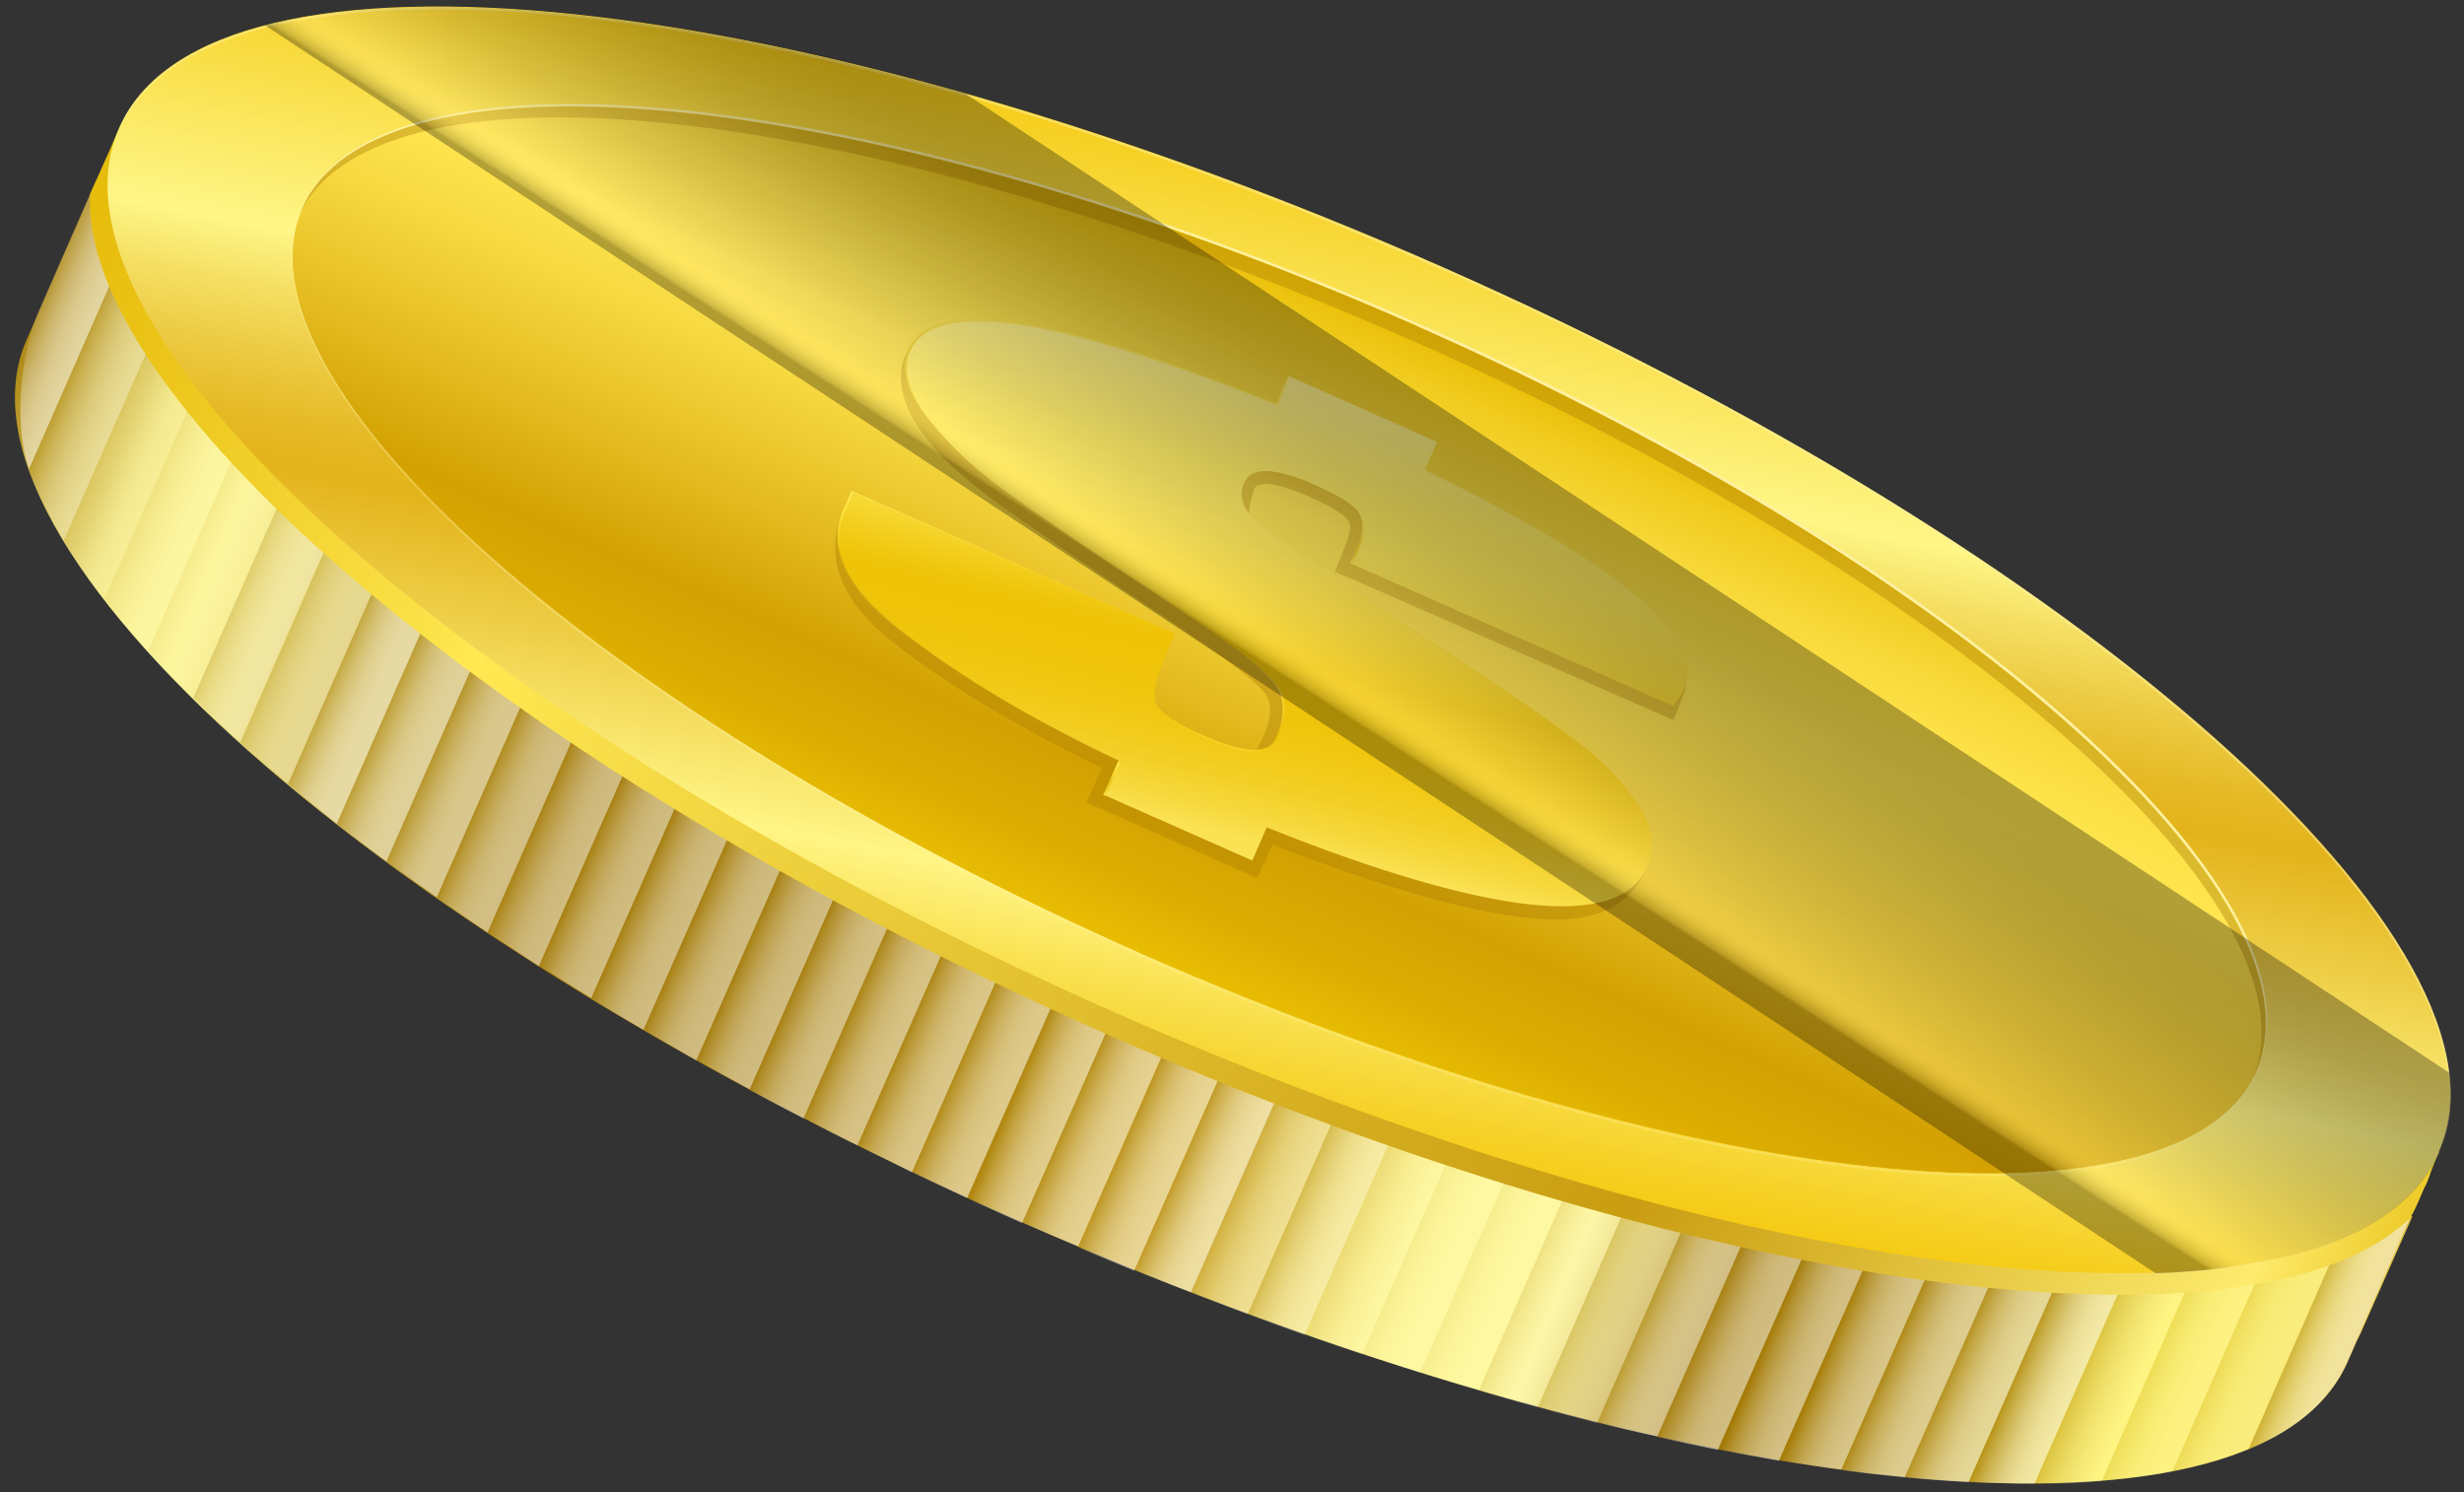
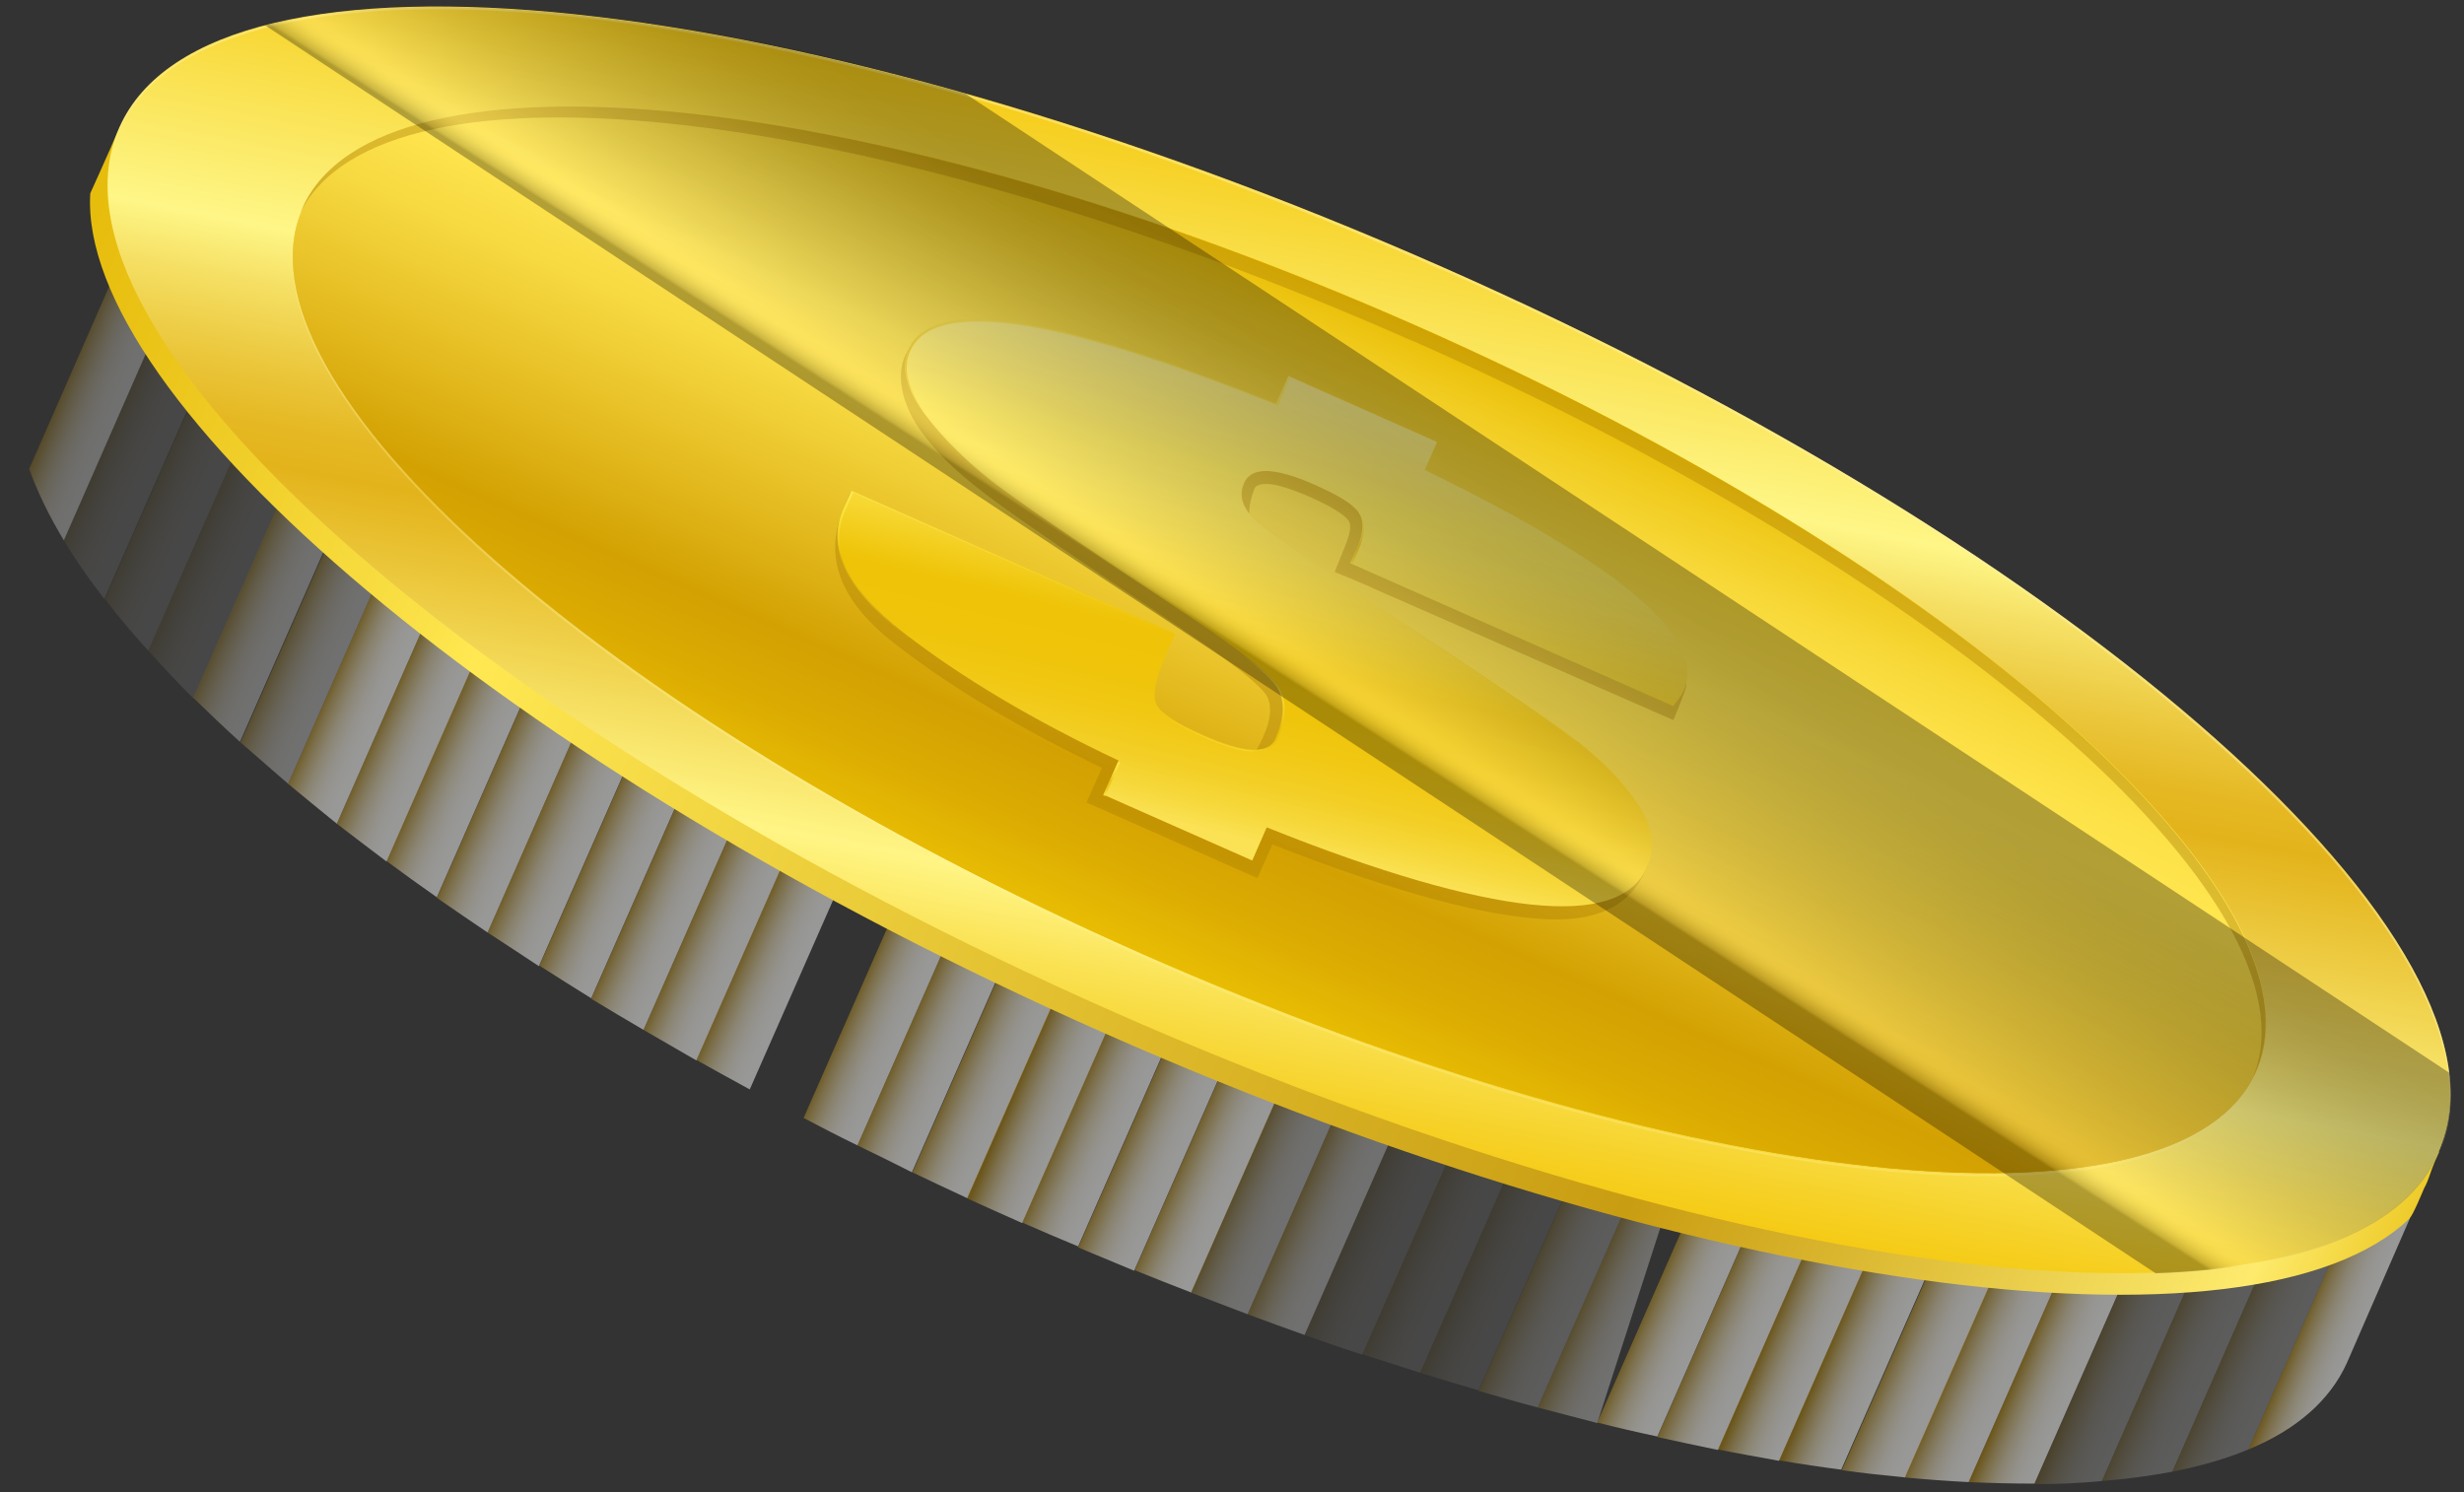
<svg xmlns="http://www.w3.org/2000/svg" width="71" height="43" viewBox="0 0 71 43" fill="none">
  <rect x="0" y="0" width="71" height="43" fill="#333333" stroke="none" />
-   <path d="M69.506 35.054L69.043 34.979C68.774 28.739 56.668 18.738 39.994 11.409C39.964 11.409 39.934 11.379 39.905 11.364C23.261 4.019 7.751 1.855 2.974 5.856L2.616 5.572L1.138 8.946C1.138 8.946 1.078 9.08 1.048 9.155L0.765 9.796C-1.833 15.723 10.975 27.082 29.396 35.203C29.425 35.203 29.44 35.218 29.47 35.233C47.935 43.383 65.013 45.189 67.64 39.263L67.923 38.621C67.923 38.621 67.998 38.487 68.028 38.412L69.521 35.039L69.506 35.054Z" fill="url(#paint0_linear_468_16233)" />
-   <path style="mix-blend-mode:multiply" opacity="0.5" d="M2.959 5.856L2.601 5.572L1.123 8.946C0.645 10.035 0.347 12.11 0.839 13.513L4.631 4.87C3.974 5.139 3.422 5.467 2.959 5.856Z" fill="url(#paint1_linear_468_16233)" />
  <path style="mix-blend-mode:multiply" opacity="0.3" d="M5.661 4.512L4.944 4.199L4.646 4.885C4.959 4.751 5.303 4.632 5.661 4.527V4.512Z" fill="url(#paint2_linear_468_16233)" />
  <path style="mix-blend-mode:multiply" opacity="0.3" d="M0.839 13.514C1.078 14.17 1.407 14.857 1.84 15.573L6.527 4.9L5.646 4.512C5.288 4.617 4.944 4.736 4.631 4.87L0.839 13.514Z" fill="url(#paint3_linear_468_16233)" />
  <path style="mix-blend-mode:multiply" opacity="0.1" d="M6.527 4.9L1.84 15.573C2.168 16.126 2.556 16.678 3.004 17.26L8.124 5.617L6.527 4.915V4.9Z" fill="url(#paint4_linear_468_16233)" />
  <path style="mix-blend-mode:multiply" opacity="0.1" d="M8.139 5.617L3.019 17.26C3.392 17.753 3.81 18.245 4.273 18.753L9.736 6.318L8.139 5.617Z" fill="url(#paint5_linear_468_16233)" />
  <path style="mix-blend-mode:multiply" opacity="0.1" d="M9.736 6.318L4.273 18.753C4.676 19.201 5.109 19.663 5.571 20.126L11.333 7.035L9.736 6.333V6.318Z" fill="url(#paint6_linear_468_16233)" />
  <path style="mix-blend-mode:multiply" opacity="0.3" d="M11.333 7.02L5.571 20.111C6.004 20.529 6.452 20.962 6.915 21.38L12.916 7.721L11.319 7.02H11.333Z" fill="url(#paint7_linear_468_16233)" />
  <path style="mix-blend-mode:multiply" opacity="0.3" d="M12.931 7.736L6.93 21.395C7.378 21.783 7.84 22.186 8.303 22.589L14.528 8.438L12.931 7.736Z" fill="url(#paint8_linear_468_16233)" />
  <path style="mix-blend-mode:multiply" opacity="0.5" d="M14.528 8.438L8.303 22.59C8.751 22.963 9.229 23.351 9.706 23.739L16.125 9.14L14.528 8.438Z" fill="url(#paint9_linear_468_16233)" />
  <path style="mix-blend-mode:multiply" opacity="0.5" d="M16.125 9.14L9.706 23.739C10.169 24.097 10.647 24.456 11.139 24.829L17.722 9.856L16.125 9.155V9.14Z" fill="url(#paint10_linear_468_16233)" />
  <path style="mix-blend-mode:multiply" opacity="0.5" d="M17.722 9.841L11.139 24.814C11.602 25.157 12.095 25.515 12.587 25.858L19.32 10.543L17.722 9.841Z" fill="url(#paint11_linear_468_16233)" />
  <path style="mix-blend-mode:multiply" opacity="0.5" d="M19.32 10.558L12.587 25.873C13.065 26.202 13.558 26.545 14.05 26.874L20.917 11.259L19.32 10.558Z" fill="url(#paint12_linear_468_16233)" />
  <path style="mix-blend-mode:multiply" opacity="0.5" d="M20.917 11.259L14.05 26.873C14.528 27.187 15.035 27.515 15.528 27.844L22.514 11.976L20.917 11.274V11.259Z" fill="url(#paint13_linear_468_16233)" />
  <path style="mix-blend-mode:multiply" opacity="0.5" d="M22.529 11.961L15.543 27.829C16.036 28.142 16.528 28.456 17.036 28.769L24.126 12.662L22.529 11.961Z" fill="url(#paint14_linear_468_16233)" />
  <path style="mix-blend-mode:multiply" opacity="0.5" d="M24.126 12.678L17.036 28.784C17.528 29.083 18.036 29.381 18.543 29.68L25.724 13.379L24.126 12.678Z" fill="url(#paint15_linear_468_16233)" />
  <path style="mix-blend-mode:multiply" opacity="0.5" d="M25.724 13.379L18.543 29.68C19.051 29.978 19.558 30.262 20.066 30.56L27.321 14.095L25.724 13.394V13.379Z" fill="url(#paint16_linear_468_16233)" />
  <path style="mix-blend-mode:multiply" opacity="0.5" d="M27.321 14.081L20.066 30.546C20.573 30.829 21.081 31.113 21.604 31.396L28.918 14.782L27.321 14.081Z" fill="url(#paint17_linear_468_16233)" />
-   <path style="mix-blend-mode:multiply" opacity="0.5" d="M28.918 14.797L21.604 31.412C22.111 31.695 22.634 31.964 23.156 32.233L30.515 15.514L28.918 14.812V14.797Z" fill="url(#paint18_linear_468_16233)" />
  <path style="mix-blend-mode:multiply" opacity="0.5" d="M30.515 15.499L23.156 32.218C23.663 32.486 24.186 32.755 24.708 33.009L32.112 16.201L30.515 15.499Z" fill="url(#paint19_linear_468_16233)" />
  <path style="mix-blend-mode:multiply" opacity="0.5" d="M32.112 16.2L24.708 33.009C25.231 33.263 25.753 33.516 26.276 33.785L33.695 16.917L32.097 16.215L32.112 16.2Z" fill="url(#paint20_linear_468_16233)" />
  <path style="mix-blend-mode:multiply" opacity="0.5" d="M33.71 16.917L26.291 33.785C26.813 34.039 27.336 34.278 27.873 34.531L35.322 17.619L33.725 16.917H33.71Z" fill="url(#paint21_linear_468_16233)" />
  <path style="mix-blend-mode:multiply" opacity="0.5" d="M35.307 17.618L27.858 34.531C28.381 34.77 28.918 35.009 29.455 35.248L36.904 18.335L35.307 17.633V17.618Z" fill="url(#paint22_linear_468_16233)" />
  <path style="mix-blend-mode:multiply" opacity="0.5" d="M36.904 18.32L29.455 35.233C29.993 35.472 30.53 35.696 31.067 35.92L38.501 19.007L36.904 18.305V18.32Z" fill="url(#paint23_linear_468_16233)" />
  <path style="mix-blend-mode:multiply" opacity="0.5" d="M38.501 19.037L31.067 35.949C31.605 36.173 32.142 36.397 32.68 36.621L40.099 19.753L38.501 19.052V19.037Z" fill="url(#paint24_linear_468_16233)" />
  <path style="mix-blend-mode:multiply" opacity="0.5" d="M40.114 19.738L32.695 36.606C33.247 36.83 33.784 37.039 34.322 37.248L41.726 20.44L40.128 19.738H40.114Z" fill="url(#paint25_linear_468_16233)" />
  <path style="mix-blend-mode:multiply" opacity="0.3" d="M41.711 20.44L34.307 37.248C34.859 37.457 35.397 37.666 35.949 37.875L43.308 21.157L41.711 20.455V20.44Z" fill="url(#paint26_linear_468_16233)" />
  <path style="mix-blend-mode:multiply" opacity="0.3" d="M43.308 21.157L35.949 37.875C36.501 38.084 37.053 38.278 37.591 38.472L44.905 21.858L43.308 21.157Z" fill="url(#paint27_linear_468_16233)" />
  <path style="mix-blend-mode:multiply" opacity="0.1" d="M44.905 21.858L37.591 38.472C38.143 38.666 38.695 38.86 39.248 39.039L46.502 22.574L44.905 21.873V21.858Z" fill="url(#paint28_linear_468_16233)" />
  <path style="mix-blend-mode:multiply" opacity="0.1" d="M46.502 22.56L39.248 39.025C39.815 39.204 40.367 39.383 40.92 39.562L48.1 23.261L46.502 22.56Z" fill="url(#paint29_linear_468_16233)" />
  <path style="mix-blend-mode:multiply" opacity="0.1" d="M48.1 23.261L40.92 39.562C41.487 39.741 42.054 39.905 42.606 40.069L49.697 23.963L48.1 23.261Z" fill="url(#paint30_linear_468_16233)" />
  <path style="mix-blend-mode:multiply" opacity="0.2" d="M49.697 23.977L42.606 40.084C43.174 40.248 43.741 40.413 44.308 40.562L51.294 24.679L49.697 23.977Z" fill="url(#paint31_linear_468_16233)" />
-   <path style="mix-blend-mode:multiply" opacity="0.3" d="M51.294 24.679L44.308 40.562C44.89 40.711 45.458 40.861 46.025 41.01L52.891 25.396L51.294 24.694V24.679Z" fill="url(#paint32_linear_468_16233)" />
+   <path style="mix-blend-mode:multiply" opacity="0.3" d="M51.294 24.679L44.308 40.562C44.89 40.711 45.458 40.861 46.025 41.01L51.294 24.694V24.679Z" fill="url(#paint32_linear_468_16233)" />
  <path style="mix-blend-mode:multiply" opacity="0.5" d="M52.891 25.381L46.025 40.995C46.607 41.144 47.189 41.278 47.756 41.398L54.489 26.082L52.891 25.381Z" fill="url(#paint33_linear_468_16233)" />
  <path style="mix-blend-mode:multiply" opacity="0.5" d="M54.489 26.097L47.756 41.413C48.353 41.547 48.936 41.666 49.503 41.786L56.086 26.814L54.489 26.112V26.097Z" fill="url(#paint34_linear_468_16233)" />
  <path style="mix-blend-mode:multiply" opacity="0.5" d="M56.086 26.799L49.503 41.771C50.1 41.891 50.697 41.995 51.264 42.099L57.683 27.515L56.086 26.814V26.799Z" fill="url(#paint35_linear_468_16233)" />
  <path style="mix-blend-mode:multiply" opacity="0.5" d="M57.683 27.501L51.264 42.085C51.876 42.189 52.474 42.279 53.056 42.353L59.28 28.202L57.683 27.501Z" fill="url(#paint36_linear_468_16233)" />
  <path style="mix-blend-mode:multiply" opacity="0.5" d="M59.295 28.217L53.071 42.368C53.697 42.458 54.295 42.517 54.892 42.577L60.907 28.919L59.31 28.217H59.295Z" fill="url(#paint37_linear_468_16233)" />
  <path style="mix-blend-mode:multiply" opacity="0.5" d="M60.892 28.919L54.877 42.577C55.504 42.637 56.131 42.682 56.728 42.712L62.49 29.62L60.892 28.919Z" fill="url(#paint38_linear_468_16233)" />
  <path style="mix-blend-mode:multiply" opacity="0.5" d="M62.49 29.62L56.728 42.712C57.385 42.741 58.011 42.756 58.623 42.756L64.087 30.322L62.49 29.62Z" fill="url(#paint39_linear_468_16233)" />
  <path style="mix-blend-mode:multiply" opacity="0.2" d="M64.087 30.337L58.623 42.771C59.31 42.771 59.952 42.741 60.564 42.682L65.684 31.038L64.087 30.337Z" fill="url(#paint40_linear_468_16233)" />
  <path style="mix-blend-mode:multiply" opacity="0.2" d="M65.684 31.038L60.564 42.682C61.281 42.622 61.967 42.532 62.594 42.413L67.281 31.74L65.684 31.038Z" fill="url(#paint41_linear_468_16233)" />
  <path style="mix-blend-mode:multiply" opacity="0.2" d="M68.879 32.456L68.162 32.143C68.326 32.486 68.476 32.815 68.58 33.143L68.879 32.456Z" fill="url(#paint42_linear_468_16233)" />
  <path style="mix-blend-mode:multiply" opacity="0.2" d="M62.594 42.413C63.415 42.249 64.147 42.04 64.789 41.771L68.58 33.128C68.461 32.8 68.326 32.471 68.162 32.128L67.281 31.74L62.594 42.413Z" fill="url(#paint43_linear_468_16233)" />
  <path style="mix-blend-mode:multiply" opacity="0.5" d="M67.625 39.279L69.446 35.099L68.983 35.024C68.953 34.427 68.819 33.785 68.58 33.128L64.789 41.771C66.162 41.204 67.132 40.368 67.625 39.279Z" fill="url(#paint44_linear_468_16233)" />
  <path d="M70.162 33.471C70.013 33.815 69.998 33.979 69.849 34.248C69.804 34.352 69.535 35.009 69.431 35.114C64.953 39.413 48.801 37.293 31.844 29.784C14.483 22.112 2.243 11.498 2.601 5.572C2.601 5.572 3.183 4.288 3.332 3.93C5.945 -1.996 23.037 -0.19 41.487 7.975C59.937 16.126 72.79 27.545 70.162 33.471Z" fill="url(#paint45_linear_468_16233)" />
  <path d="M70.282 33.203C67.655 39.129 50.578 37.323 32.112 29.172C13.662 21.022 0.825 9.602 3.437 3.676C6.049 -2.25 23.141 -0.444 41.591 7.707C60.057 15.857 72.894 27.276 70.267 33.203H70.282Z" fill="url(#paint46_linear_468_16233)" />
  <g style="mix-blend-mode:screen" opacity="0.5">
    <path d="M41.576 7.781C59.997 15.917 72.82 27.306 70.267 33.248C70.267 33.248 70.267 33.233 70.282 33.218C72.894 27.291 60.057 15.872 41.606 7.722C23.141 -0.429 6.064 -2.235 3.452 3.691C3.452 3.691 3.452 3.706 3.452 3.721C6.124 -2.16 23.171 -0.354 41.591 7.796L41.576 7.781Z" fill="#FEF0A0" />
  </g>
  <path d="M65.013 30.874C62.803 35.86 48.428 34.337 32.874 27.471C17.334 20.604 6.512 10.991 8.721 6.005C10.93 1.019 25.32 2.527 40.86 9.408C56.399 16.275 67.222 25.888 65.013 30.874Z" fill="url(#paint47_linear_468_16233)" />
  <path d="M65.013 30.874C62.803 35.86 48.428 34.337 32.874 27.471C17.334 20.604 6.512 10.991 8.721 6.005C10.93 1.019 25.32 2.527 40.86 9.408C56.399 16.275 67.222 25.888 65.013 30.874Z" fill="url(#paint48_linear_468_16233)" />
  <g style="mix-blend-mode:multiply">
-     <path d="M40.86 9.408C56.355 16.26 67.162 25.844 65.027 30.844C65.027 30.844 65.027 30.814 65.042 30.799C67.252 25.814 56.429 16.201 40.89 9.334C25.35 2.467 10.96 0.945 8.751 5.93C8.751 5.93 8.751 5.96 8.736 5.96C11.005 1.019 25.35 2.542 40.845 9.394L40.86 9.408Z" fill="#FEF0A0" />
-   </g>
+     </g>
  <g style="mix-blend-mode:screen" opacity="0.3">
    <path d="M32.874 27.486C17.364 20.634 6.572 11.05 8.706 6.05C8.706 6.05 8.706 6.065 8.706 6.08C6.497 11.065 17.304 20.679 32.859 27.56C48.398 34.427 62.788 35.95 64.998 30.964V30.934C62.743 35.89 48.383 34.367 32.874 27.5V27.486Z" fill="#FEF0A0" />
  </g>
  <path opacity="0.4" d="M40.681 9.811C56.086 16.618 66.893 25.977 64.938 31.008C64.968 30.963 64.983 30.919 64.998 30.874C67.207 25.888 56.384 16.275 40.845 9.408C25.305 2.541 10.915 1.019 8.706 6.005C8.691 6.049 8.661 6.094 8.646 6.139C11.05 1.317 25.261 3.004 40.666 9.811H40.681Z" fill="#AA7E03" />
  <g style="mix-blend-mode:multiply" opacity="0.4">
    <path d="M46.517 23.246C46.07 22.574 45.368 22.306 44.577 21.694C43.801 21.111 42.114 20.156 39.89 18.693C39.278 18.29 38.979 18.021 38.486 17.678L37.845 17.126L37.785 16.708L38.173 16.991C38.173 16.991 38.069 17.006 38.098 16.962L37.531 16.469L36.352 15.603C36.352 15.603 36.337 15.499 36.382 15.528L37.322 16.514L37.382 16.364C36.441 15.723 36.576 15.723 36.307 15.499C35.74 15.036 36.113 14.185 36.143 14.095C36.158 14.051 36.203 13.946 36.486 13.946C36.755 13.946 37.143 14.066 37.71 14.305C38.591 14.693 38.8 14.916 38.86 15.006C38.949 15.126 38.904 15.379 38.77 15.708L38.457 16.484C38.457 16.484 39.516 16.917 39.516 16.932L48.219 20.753C48.219 20.753 48.577 19.902 48.592 19.753C48.622 18.768 47.727 18.454 46.368 17.29C45.159 16.26 43.457 15.633 40.755 14.305L40.218 13.409L37.441 11.752L36.456 12.155C33.396 10.931 30.694 10.08 28.978 9.826C27.022 9.528 26.515 9.513 26.156 10.11C25.783 10.707 25.947 11.647 26.589 12.498C27.171 13.26 27.724 13.737 28.664 14.439C29.545 15.081 31.232 16.245 33.68 17.872L34.232 18.245C36.098 19.499 36.456 19.947 36.516 20.081C36.65 20.35 36.62 20.738 36.411 21.201C36.411 21.231 35.979 22.171 35.665 22.141C35.367 22.127 31.665 20.619 32.053 19.753L33.262 18.32L24.499 14.2L24.335 14.573C23.768 15.872 24.022 17.2 25.813 18.574C27.41 19.813 29.41 21.007 31.754 22.127L31.306 23.127L36.232 25.306L36.665 24.336C39.785 25.56 42.278 26.276 44.069 26.455C46.055 26.664 46.98 26.082 47.443 25.037C47.742 24.366 46.995 24.022 46.502 23.276L46.517 23.246Z" fill="#AA7E03" />
  </g>
  <path d="M48.219 20.35L38.904 16.23L39.098 15.812C39.292 15.364 39.322 15.021 39.158 14.782C39.009 14.543 38.576 14.275 37.859 13.961C37.292 13.707 36.844 13.588 36.501 13.573C36.173 13.573 35.949 13.678 35.844 13.931C35.665 14.334 35.844 14.737 36.352 15.155C36.844 15.558 38.382 16.618 40.964 18.305C43.159 19.738 44.636 20.753 45.413 21.335C46.174 21.918 46.771 22.544 47.204 23.186C47.622 23.828 47.712 24.425 47.458 24.992C47.055 25.903 45.95 26.261 44.114 26.067C42.293 25.873 39.74 25.142 36.501 23.843L36.083 24.799L31.799 22.903L32.232 21.918C29.769 20.753 27.709 19.529 26.052 18.245C24.395 16.962 23.813 15.767 24.32 14.633L24.544 14.14L33.859 18.26L33.59 18.887C33.292 19.574 33.202 20.037 33.322 20.29C33.441 20.544 33.874 20.828 34.605 21.156C35.232 21.44 35.725 21.589 36.083 21.604C36.441 21.619 36.665 21.514 36.77 21.291C37.023 20.723 37.053 20.246 36.874 19.872C36.695 19.499 35.814 18.783 34.232 17.738C31.605 15.991 29.828 14.782 28.903 14.11C27.977 13.424 27.246 12.722 26.679 11.976C26.112 11.229 25.947 10.588 26.186 10.065C26.515 9.304 27.575 9.05 29.336 9.319C31.097 9.587 33.575 10.364 36.77 11.647L37.128 10.841L41.412 12.737L41.054 13.543C43.875 14.916 45.92 16.126 47.159 17.186C48.398 18.245 48.861 19.141 48.518 19.902C48.473 20.007 48.368 20.156 48.219 20.335V20.35Z" fill="url(#paint49_linear_468_16233)" />
  <g style="mix-blend-mode:screen" opacity="0.7">
    <path d="M41.114 13.588C43.577 14.797 45.428 15.857 46.682 16.812C45.428 15.857 43.577 14.782 41.114 13.588Z" fill="url(#paint50_linear_468_16233)" />
    <path d="M38.934 14.558C39.039 14.633 39.113 14.708 39.158 14.782C39.307 15.021 39.292 15.364 39.099 15.812L38.904 16.23L38.964 16.26L39.143 15.857C39.337 15.409 39.367 15.066 39.203 14.827C39.143 14.738 39.054 14.663 38.934 14.558Z" fill="url(#paint51_linear_468_16233)" />
    <path d="M36.113 21.649C36.471 21.663 36.695 21.559 36.8 21.335C37.053 20.768 37.083 20.29 36.904 19.917C36.8 19.693 36.426 19.335 35.8 18.872C36.382 19.32 36.74 19.663 36.844 19.887C37.023 20.26 36.994 20.738 36.74 21.305C36.635 21.529 36.411 21.634 36.053 21.619C35.695 21.604 35.202 21.454 34.575 21.171C34.157 20.992 33.829 20.813 33.605 20.648C33.829 20.828 34.157 21.007 34.62 21.216C35.247 21.499 35.74 21.649 36.098 21.663L36.113 21.649Z" fill="url(#paint52_linear_468_16233)" />
    <path d="M45.413 21.35C44.636 20.753 43.159 19.753 40.964 18.305C38.681 16.812 37.218 15.812 36.561 15.32C37.188 15.797 38.666 16.812 41.009 18.35C43.159 19.753 44.622 20.753 45.398 21.35H45.413Z" fill="url(#paint53_linear_468_16233)" />
    <path d="M32.277 21.977C32.277 21.977 32.232 21.962 32.217 21.947L31.784 22.918L31.844 22.947L32.277 21.977Z" fill="url(#paint54_linear_468_16233)" />
    <path d="M26.097 18.305C24.44 17.021 23.858 15.827 24.365 14.693L24.589 14.2L33.844 18.29L24.529 14.155L24.305 14.648C23.798 15.782 24.38 16.991 26.037 18.26C26.097 18.305 26.141 18.35 26.201 18.38C26.156 18.35 26.127 18.32 26.082 18.29L26.097 18.305Z" fill="url(#paint55_linear_468_16233)" />
    <path d="M28.754 14.006C27.918 13.364 27.246 12.707 26.724 12.021C26.171 11.274 25.992 10.632 26.231 10.11C26.574 9.349 27.619 9.11 29.381 9.364C31.142 9.632 33.635 10.409 36.83 11.692L37.188 10.871L41.412 12.737L37.128 10.826L36.77 11.633C33.575 10.334 31.097 9.558 29.336 9.304C27.575 9.035 26.515 9.304 26.186 10.05C25.947 10.573 26.112 11.215 26.679 11.961C27.216 12.662 27.903 13.349 28.754 13.991V14.006Z" fill="url(#paint56_linear_468_16233)" />
  </g>
  <path style="mix-blend-mode:screen" opacity="0.3" d="M7.646 0.735L62.117 36.696C66.371 36.546 69.312 35.412 70.282 33.218C70.58 32.531 70.685 31.755 70.58 30.919L27.828 2.706C19.349 0.302 12.065 -0.414 7.646 0.735Z" fill="url(#paint57_linear_468_16233)" />
  <defs>
    <linearGradient id="paint0_linear_468_16233" x1="0.505" y1="8.719" x2="68.889" y2="37.872" gradientUnits="userSpaceOnUse">
      <stop stop-color="#A37903" />
      <stop offset="0.02" stop-color="#BD9D2E" />
      <stop offset="0.04" stop-color="#D4BD54" />
      <stop offset="0.06" stop-color="#E7D772" />
      <stop offset="0.07" stop-color="#F4E987" />
      <stop offset="0.09" stop-color="#FCF494" />
      <stop offset="0.11" stop-color="#FFF899" />
      <stop offset="0.19" stop-color="#CFB64C" />
      <stop offset="0.27" stop-color="#A37903" />
      <stop offset="0.38" stop-color="#A37903" />
      <stop offset="0.54" stop-color="#D1A826" />
      <stop offset="0.64" stop-color="#FFF899" />
      <stop offset="0.7" stop-color="#FFF899" />
      <stop offset="0.76" stop-color="#A37903" />
      <stop offset="0.79" stop-color="#A57C05" />
      <stop offset="0.82" stop-color="#AE870E" />
      <stop offset="0.85" stop-color="#BC9A1E" />
      <stop offset="0.88" stop-color="#D0B533" />
      <stop offset="0.9" stop-color="#EAD74E" />
      <stop offset="0.92" stop-color="#FEF163" />
      <stop offset="0.95" stop-color="#FCEE61" />
      <stop offset="0.97" stop-color="#F8E75B" />
      <stop offset="0.98" stop-color="#F0DA50" />
      <stop offset="0.99" stop-color="#E5C841" />
      <stop offset="1" stop-color="#D1A826" />
    </linearGradient>
    <linearGradient id="paint1_linear_468_16233" x1="1.069" y1="8.408" x2="2.79" y2="9.128" gradientUnits="userSpaceOnUse">
      <stop stop-color="#A37903" />
      <stop offset="0.07" stop-color="#B18E2B" />
      <stop offset="0.16" stop-color="#C3A85C" />
      <stop offset="0.26" stop-color="#D3BF87" />
      <stop offset="0.36" stop-color="#E0D3AC" />
      <stop offset="0.47" stop-color="#EBE3CA" />
      <stop offset="0.58" stop-color="#F4EFE1" />
      <stop offset="0.7" stop-color="#FAF8F2" />
      <stop offset="0.83" stop-color="#FDFDFB" />
      <stop offset="1" stop-color="white" />
    </linearGradient>
    <linearGradient id="paint2_linear_468_16233" x1="4.679" y1="4.448" x2="6.4" y2="5.168" gradientUnits="userSpaceOnUse">
      <stop stop-color="#A37903" />
      <stop offset="0.07" stop-color="#B18E2B" />
      <stop offset="0.16" stop-color="#C3A85C" />
      <stop offset="0.26" stop-color="#D3BF87" />
      <stop offset="0.36" stop-color="#E0D3AC" />
      <stop offset="0.47" stop-color="#EBE3CA" />
      <stop offset="0.58" stop-color="#F4EFE1" />
      <stop offset="0.7" stop-color="#FAF8F2" />
      <stop offset="0.83" stop-color="#FDFDFB" />
      <stop offset="1" stop-color="white" />
    </linearGradient>
    <linearGradient id="paint3_linear_468_16233" x1="2.519" y1="9.447" x2="4.24" y2="10.167" gradientUnits="userSpaceOnUse">
      <stop stop-color="#A37903" />
      <stop offset="0.07" stop-color="#B18E2B" />
      <stop offset="0.16" stop-color="#C3A85C" />
      <stop offset="0.26" stop-color="#D3BF87" />
      <stop offset="0.36" stop-color="#E0D3AC" />
      <stop offset="0.47" stop-color="#EBE3CA" />
      <stop offset="0.58" stop-color="#F4EFE1" />
      <stop offset="0.7" stop-color="#FAF8F2" />
      <stop offset="0.83" stop-color="#FDFDFB" />
      <stop offset="1" stop-color="white" />
    </linearGradient>
    <linearGradient id="paint4_linear_468_16233" x1="3.902" y1="10.639" x2="5.609" y2="11.394" gradientUnits="userSpaceOnUse">
      <stop stop-color="#A37903" />
      <stop offset="0.07" stop-color="#B18E2B" />
      <stop offset="0.16" stop-color="#C3A85C" />
      <stop offset="0.26" stop-color="#D3BF87" />
      <stop offset="0.36" stop-color="#E0D3AC" />
      <stop offset="0.47" stop-color="#EBE3CA" />
      <stop offset="0.58" stop-color="#F4EFE1" />
      <stop offset="0.7" stop-color="#FAF8F2" />
      <stop offset="0.83" stop-color="#FDFDFB" />
      <stop offset="1" stop-color="white" />
    </linearGradient>
    <linearGradient id="paint5_linear_468_16233" x1="5.326" y1="11.738" x2="7.046" y2="12.498" gradientUnits="userSpaceOnUse">
      <stop stop-color="#A37903" />
      <stop offset="0.07" stop-color="#B18E2B" />
      <stop offset="0.16" stop-color="#C3A85C" />
      <stop offset="0.26" stop-color="#D3BF87" />
      <stop offset="0.36" stop-color="#E0D3AC" />
      <stop offset="0.47" stop-color="#EBE3CA" />
      <stop offset="0.58" stop-color="#F4EFE1" />
      <stop offset="0.7" stop-color="#FAF8F2" />
      <stop offset="0.83" stop-color="#FDFDFB" />
      <stop offset="1" stop-color="white" />
    </linearGradient>
    <linearGradient id="paint6_linear_468_16233" x1="6.778" y1="12.772" x2="8.499" y2="13.532" gradientUnits="userSpaceOnUse">
      <stop stop-color="#A37903" />
      <stop offset="0.07" stop-color="#B18E2B" />
      <stop offset="0.16" stop-color="#C3A85C" />
      <stop offset="0.26" stop-color="#D3BF87" />
      <stop offset="0.36" stop-color="#E0D3AC" />
      <stop offset="0.47" stop-color="#EBE3CA" />
      <stop offset="0.58" stop-color="#F4EFE1" />
      <stop offset="0.7" stop-color="#FAF8F2" />
      <stop offset="0.83" stop-color="#FDFDFB" />
      <stop offset="1" stop-color="white" />
    </linearGradient>
    <linearGradient id="paint7_linear_468_16233" x1="8.264" y1="13.768" x2="9.971" y2="14.522" gradientUnits="userSpaceOnUse">
      <stop stop-color="#A37903" />
      <stop offset="0.07" stop-color="#B18E2B" />
      <stop offset="0.16" stop-color="#C3A85C" />
      <stop offset="0.26" stop-color="#D3BF87" />
      <stop offset="0.36" stop-color="#E0D3AC" />
      <stop offset="0.47" stop-color="#EBE3CA" />
      <stop offset="0.58" stop-color="#F4EFE1" />
      <stop offset="0.7" stop-color="#FAF8F2" />
      <stop offset="0.83" stop-color="#FDFDFB" />
      <stop offset="1" stop-color="white" />
    </linearGradient>
    <linearGradient id="paint8_linear_468_16233" x1="9.753" y1="14.72" x2="11.46" y2="15.474" gradientUnits="userSpaceOnUse">
      <stop stop-color="#A37903" />
      <stop offset="0.07" stop-color="#B18E2B" />
      <stop offset="0.16" stop-color="#C3A85C" />
      <stop offset="0.26" stop-color="#D3BF87" />
      <stop offset="0.36" stop-color="#E0D3AC" />
      <stop offset="0.47" stop-color="#EBE3CA" />
      <stop offset="0.58" stop-color="#F4EFE1" />
      <stop offset="0.7" stop-color="#FAF8F2" />
      <stop offset="0.83" stop-color="#FDFDFB" />
      <stop offset="1" stop-color="white" />
    </linearGradient>
    <linearGradient id="paint9_linear_468_16233" x1="11.254" y1="15.644" x2="12.96" y2="16.398" gradientUnits="userSpaceOnUse">
      <stop stop-color="#A37903" />
      <stop offset="0.07" stop-color="#B18E2B" />
      <stop offset="0.16" stop-color="#C3A85C" />
      <stop offset="0.26" stop-color="#D3BF87" />
      <stop offset="0.36" stop-color="#E0D3AC" />
      <stop offset="0.47" stop-color="#EBE3CA" />
      <stop offset="0.58" stop-color="#F4EFE1" />
      <stop offset="0.7" stop-color="#FAF8F2" />
      <stop offset="0.83" stop-color="#FDFDFB" />
      <stop offset="1" stop-color="white" />
    </linearGradient>
    <linearGradient id="paint10_linear_468_16233" x1="12.767" y1="16.541" x2="14.487" y2="17.302" gradientUnits="userSpaceOnUse">
      <stop stop-color="#A37903" />
      <stop offset="0.07" stop-color="#B18E2B" />
      <stop offset="0.16" stop-color="#C3A85C" />
      <stop offset="0.26" stop-color="#D3BF87" />
      <stop offset="0.36" stop-color="#E0D3AC" />
      <stop offset="0.47" stop-color="#EBE3CA" />
      <stop offset="0.58" stop-color="#F4EFE1" />
      <stop offset="0.7" stop-color="#FAF8F2" />
      <stop offset="0.83" stop-color="#FDFDFB" />
      <stop offset="1" stop-color="white" />
    </linearGradient>
    <linearGradient id="paint11_linear_468_16233" x1="14.29" y1="17.416" x2="16.01" y2="18.177" gradientUnits="userSpaceOnUse">
      <stop stop-color="#A37903" />
      <stop offset="0.07" stop-color="#B18E2B" />
      <stop offset="0.16" stop-color="#C3A85C" />
      <stop offset="0.26" stop-color="#D3BF87" />
      <stop offset="0.36" stop-color="#E0D3AC" />
      <stop offset="0.47" stop-color="#EBE3CA" />
      <stop offset="0.58" stop-color="#F4EFE1" />
      <stop offset="0.7" stop-color="#FAF8F2" />
      <stop offset="0.83" stop-color="#FDFDFB" />
      <stop offset="1" stop-color="white" />
    </linearGradient>
    <linearGradient id="paint12_linear_468_16233" x1="15.822" y1="18.27" x2="17.542" y2="19.03" gradientUnits="userSpaceOnUse">
      <stop stop-color="#A37903" />
      <stop offset="0.07" stop-color="#B18E2B" />
      <stop offset="0.16" stop-color="#C3A85C" />
      <stop offset="0.26" stop-color="#D3BF87" />
      <stop offset="0.36" stop-color="#E0D3AC" />
      <stop offset="0.47" stop-color="#EBE3CA" />
      <stop offset="0.58" stop-color="#F4EFE1" />
      <stop offset="0.7" stop-color="#FAF8F2" />
      <stop offset="0.83" stop-color="#FDFDFB" />
      <stop offset="1" stop-color="white" />
    </linearGradient>
    <linearGradient id="paint13_linear_468_16233" x1="17.361" y1="19.107" x2="19.082" y2="19.867" gradientUnits="userSpaceOnUse">
      <stop stop-color="#A37903" />
      <stop offset="0.07" stop-color="#B18E2B" />
      <stop offset="0.16" stop-color="#C3A85C" />
      <stop offset="0.26" stop-color="#D3BF87" />
      <stop offset="0.36" stop-color="#E0D3AC" />
      <stop offset="0.47" stop-color="#EBE3CA" />
      <stop offset="0.58" stop-color="#F4EFE1" />
      <stop offset="0.7" stop-color="#FAF8F2" />
      <stop offset="0.83" stop-color="#FDFDFB" />
      <stop offset="1" stop-color="white" />
    </linearGradient>
    <linearGradient id="paint14_linear_468_16233" x1="18.908" y1="19.927" x2="20.629" y2="20.687" gradientUnits="userSpaceOnUse">
      <stop stop-color="#A37903" />
      <stop offset="0.07" stop-color="#B18E2B" />
      <stop offset="0.16" stop-color="#C3A85C" />
      <stop offset="0.26" stop-color="#D3BF87" />
      <stop offset="0.36" stop-color="#E0D3AC" />
      <stop offset="0.47" stop-color="#EBE3CA" />
      <stop offset="0.58" stop-color="#F4EFE1" />
      <stop offset="0.7" stop-color="#FAF8F2" />
      <stop offset="0.83" stop-color="#FDFDFB" />
      <stop offset="1" stop-color="white" />
    </linearGradient>
    <linearGradient id="paint15_linear_468_16233" x1="20.476" y1="20.738" x2="22.183" y2="21.492" gradientUnits="userSpaceOnUse">
      <stop stop-color="#A37903" />
      <stop offset="0.07" stop-color="#B18E2B" />
      <stop offset="0.16" stop-color="#C3A85C" />
      <stop offset="0.26" stop-color="#D3BF87" />
      <stop offset="0.36" stop-color="#E0D3AC" />
      <stop offset="0.47" stop-color="#EBE3CA" />
      <stop offset="0.58" stop-color="#F4EFE1" />
      <stop offset="0.7" stop-color="#FAF8F2" />
      <stop offset="0.83" stop-color="#FDFDFB" />
      <stop offset="1" stop-color="white" />
    </linearGradient>
    <linearGradient id="paint16_linear_468_16233" x1="22.037" y1="21.525" x2="23.744" y2="22.279" gradientUnits="userSpaceOnUse">
      <stop stop-color="#A37903" />
      <stop offset="0.07" stop-color="#B18E2B" />
      <stop offset="0.16" stop-color="#C3A85C" />
      <stop offset="0.26" stop-color="#D3BF87" />
      <stop offset="0.36" stop-color="#E0D3AC" />
      <stop offset="0.47" stop-color="#EBE3CA" />
      <stop offset="0.58" stop-color="#F4EFE1" />
      <stop offset="0.7" stop-color="#FAF8F2" />
      <stop offset="0.83" stop-color="#FDFDFB" />
      <stop offset="1" stop-color="white" />
    </linearGradient>
    <linearGradient id="paint17_linear_468_16233" x1="23.603" y1="22.302" x2="25.324" y2="23.062" gradientUnits="userSpaceOnUse">
      <stop stop-color="#A37903" />
      <stop offset="0.07" stop-color="#B18E2B" />
      <stop offset="0.16" stop-color="#C3A85C" />
      <stop offset="0.26" stop-color="#D3BF87" />
      <stop offset="0.36" stop-color="#E0D3AC" />
      <stop offset="0.47" stop-color="#EBE3CA" />
      <stop offset="0.58" stop-color="#F4EFE1" />
      <stop offset="0.7" stop-color="#FAF8F2" />
      <stop offset="0.83" stop-color="#FDFDFB" />
      <stop offset="1" stop-color="white" />
    </linearGradient>
    <linearGradient id="paint18_linear_468_16233" x1="25.177" y1="23.063" x2="26.897" y2="23.823" gradientUnits="userSpaceOnUse">
      <stop stop-color="#A37903" />
      <stop offset="0.07" stop-color="#B18E2B" />
      <stop offset="0.16" stop-color="#C3A85C" />
      <stop offset="0.26" stop-color="#D3BF87" />
      <stop offset="0.36" stop-color="#E0D3AC" />
      <stop offset="0.47" stop-color="#EBE3CA" />
      <stop offset="0.58" stop-color="#F4EFE1" />
      <stop offset="0.7" stop-color="#FAF8F2" />
      <stop offset="0.83" stop-color="#FDFDFB" />
      <stop offset="1" stop-color="white" />
    </linearGradient>
    <linearGradient id="paint19_linear_468_16233" x1="26.755" y1="23.813" x2="28.475" y2="24.573" gradientUnits="userSpaceOnUse">
      <stop stop-color="#A37903" />
      <stop offset="0.07" stop-color="#B18E2B" />
      <stop offset="0.16" stop-color="#C3A85C" />
      <stop offset="0.26" stop-color="#D3BF87" />
      <stop offset="0.36" stop-color="#E0D3AC" />
      <stop offset="0.47" stop-color="#EBE3CA" />
      <stop offset="0.58" stop-color="#F4EFE1" />
      <stop offset="0.7" stop-color="#FAF8F2" />
      <stop offset="0.83" stop-color="#FDFDFB" />
      <stop offset="1" stop-color="white" />
    </linearGradient>
    <linearGradient id="paint20_linear_468_16233" x1="28.338" y1="24.551" x2="30.058" y2="25.311" gradientUnits="userSpaceOnUse">
      <stop stop-color="#A37903" />
      <stop offset="0.07" stop-color="#B18E2B" />
      <stop offset="0.16" stop-color="#C3A85C" />
      <stop offset="0.26" stop-color="#D3BF87" />
      <stop offset="0.36" stop-color="#E0D3AC" />
      <stop offset="0.47" stop-color="#EBE3CA" />
      <stop offset="0.58" stop-color="#F4EFE1" />
      <stop offset="0.7" stop-color="#FAF8F2" />
      <stop offset="0.83" stop-color="#FDFDFB" />
      <stop offset="1" stop-color="white" />
    </linearGradient>
    <linearGradient id="paint21_linear_468_16233" x1="29.928" y1="25.273" x2="31.648" y2="26.034" gradientUnits="userSpaceOnUse">
      <stop stop-color="#A37903" />
      <stop offset="0.07" stop-color="#B18E2B" />
      <stop offset="0.16" stop-color="#C3A85C" />
      <stop offset="0.26" stop-color="#D3BF87" />
      <stop offset="0.36" stop-color="#E0D3AC" />
      <stop offset="0.47" stop-color="#EBE3CA" />
      <stop offset="0.58" stop-color="#F4EFE1" />
      <stop offset="0.7" stop-color="#FAF8F2" />
      <stop offset="0.83" stop-color="#FDFDFB" />
      <stop offset="1" stop-color="white" />
    </linearGradient>
    <linearGradient id="paint22_linear_468_16233" x1="31.521" y1="25.99" x2="33.256" y2="26.716" gradientUnits="userSpaceOnUse">
      <stop stop-color="#A37903" />
      <stop offset="0.07" stop-color="#B18E2B" />
      <stop offset="0.16" stop-color="#C3A85C" />
      <stop offset="0.26" stop-color="#D3BF87" />
      <stop offset="0.36" stop-color="#E0D3AC" />
      <stop offset="0.47" stop-color="#EBE3CA" />
      <stop offset="0.58" stop-color="#F4EFE1" />
      <stop offset="0.7" stop-color="#FAF8F2" />
      <stop offset="0.83" stop-color="#FDFDFB" />
      <stop offset="1" stop-color="white" />
    </linearGradient>
    <linearGradient id="paint23_linear_468_16233" x1="33.121" y1="26.691" x2="34.841" y2="27.451" gradientUnits="userSpaceOnUse">
      <stop stop-color="#A37903" />
      <stop offset="0.07" stop-color="#B18E2B" />
      <stop offset="0.16" stop-color="#C3A85C" />
      <stop offset="0.26" stop-color="#D3BF87" />
      <stop offset="0.36" stop-color="#E0D3AC" />
      <stop offset="0.47" stop-color="#EBE3CA" />
      <stop offset="0.58" stop-color="#F4EFE1" />
      <stop offset="0.7" stop-color="#FAF8F2" />
      <stop offset="0.83" stop-color="#FDFDFB" />
      <stop offset="1" stop-color="white" />
    </linearGradient>
    <linearGradient id="paint24_linear_468_16233" x1="34.721" y1="27.391" x2="36.441" y2="28.151" gradientUnits="userSpaceOnUse">
      <stop stop-color="#A37903" />
      <stop offset="0.07" stop-color="#B18E2B" />
      <stop offset="0.16" stop-color="#C3A85C" />
      <stop offset="0.26" stop-color="#D3BF87" />
      <stop offset="0.36" stop-color="#E0D3AC" />
      <stop offset="0.47" stop-color="#EBE3CA" />
      <stop offset="0.58" stop-color="#F4EFE1" />
      <stop offset="0.7" stop-color="#FAF8F2" />
      <stop offset="0.83" stop-color="#FDFDFB" />
      <stop offset="1" stop-color="white" />
    </linearGradient>
    <linearGradient id="paint25_linear_468_16233" x1="36.325" y1="28.081" x2="38.046" y2="28.841" gradientUnits="userSpaceOnUse">
      <stop stop-color="#A37903" />
      <stop offset="0.07" stop-color="#B18E2B" />
      <stop offset="0.16" stop-color="#C3A85C" />
      <stop offset="0.26" stop-color="#D3BF87" />
      <stop offset="0.36" stop-color="#E0D3AC" />
      <stop offset="0.47" stop-color="#EBE3CA" />
      <stop offset="0.58" stop-color="#F4EFE1" />
      <stop offset="0.7" stop-color="#FAF8F2" />
      <stop offset="0.83" stop-color="#FDFDFB" />
      <stop offset="1" stop-color="white" />
    </linearGradient>
    <linearGradient id="paint26_linear_468_16233" x1="37.951" y1="28.76" x2="39.658" y2="29.514" gradientUnits="userSpaceOnUse">
      <stop stop-color="#A37903" />
      <stop offset="0.07" stop-color="#B18E2B" />
      <stop offset="0.16" stop-color="#C3A85C" />
      <stop offset="0.26" stop-color="#D3BF87" />
      <stop offset="0.36" stop-color="#E0D3AC" />
      <stop offset="0.47" stop-color="#EBE3CA" />
      <stop offset="0.58" stop-color="#F4EFE1" />
      <stop offset="0.7" stop-color="#FAF8F2" />
      <stop offset="0.83" stop-color="#FDFDFB" />
      <stop offset="1" stop-color="white" />
    </linearGradient>
    <linearGradient id="paint27_linear_468_16233" x1="39.568" y1="29.422" x2="41.275" y2="30.176" gradientUnits="userSpaceOnUse">
      <stop stop-color="#A37903" />
      <stop offset="0.07" stop-color="#B18E2B" />
      <stop offset="0.16" stop-color="#C3A85C" />
      <stop offset="0.26" stop-color="#D3BF87" />
      <stop offset="0.36" stop-color="#E0D3AC" />
      <stop offset="0.47" stop-color="#EBE3CA" />
      <stop offset="0.58" stop-color="#F4EFE1" />
      <stop offset="0.7" stop-color="#FAF8F2" />
      <stop offset="0.83" stop-color="#FDFDFB" />
      <stop offset="1" stop-color="white" />
    </linearGradient>
    <linearGradient id="paint28_linear_468_16233" x1="41.189" y1="30.073" x2="42.896" y2="30.828" gradientUnits="userSpaceOnUse">
      <stop stop-color="#A37903" />
      <stop offset="0.07" stop-color="#B18E2B" />
      <stop offset="0.16" stop-color="#C3A85C" />
      <stop offset="0.26" stop-color="#D3BF87" />
      <stop offset="0.36" stop-color="#E0D3AC" />
      <stop offset="0.47" stop-color="#EBE3CA" />
      <stop offset="0.58" stop-color="#F4EFE1" />
      <stop offset="0.7" stop-color="#FAF8F2" />
      <stop offset="0.83" stop-color="#FDFDFB" />
      <stop offset="1" stop-color="white" />
    </linearGradient>
    <linearGradient id="paint29_linear_468_16233" x1="42.818" y1="30.708" x2="44.525" y2="31.462" gradientUnits="userSpaceOnUse">
      <stop stop-color="#A37903" />
      <stop offset="0.07" stop-color="#B18E2B" />
      <stop offset="0.16" stop-color="#C3A85C" />
      <stop offset="0.26" stop-color="#D3BF87" />
      <stop offset="0.36" stop-color="#E0D3AC" />
      <stop offset="0.47" stop-color="#EBE3CA" />
      <stop offset="0.58" stop-color="#F4EFE1" />
      <stop offset="0.7" stop-color="#FAF8F2" />
      <stop offset="0.83" stop-color="#FDFDFB" />
      <stop offset="1" stop-color="white" />
    </linearGradient>
    <linearGradient id="paint30_linear_468_16233" x1="44.452" y1="31.332" x2="46.159" y2="32.086" gradientUnits="userSpaceOnUse">
      <stop stop-color="#A37903" />
      <stop offset="0.07" stop-color="#B18E2B" />
      <stop offset="0.16" stop-color="#C3A85C" />
      <stop offset="0.26" stop-color="#D3BF87" />
      <stop offset="0.36" stop-color="#E0D3AC" />
      <stop offset="0.47" stop-color="#EBE3CA" />
      <stop offset="0.58" stop-color="#F4EFE1" />
      <stop offset="0.7" stop-color="#FAF8F2" />
      <stop offset="0.83" stop-color="#FDFDFB" />
      <stop offset="1" stop-color="white" />
    </linearGradient>
    <linearGradient id="paint31_linear_468_16233" x1="46.093" y1="31.94" x2="47.8" y2="32.694" gradientUnits="userSpaceOnUse">
      <stop stop-color="#A37903" />
      <stop offset="0.07" stop-color="#B18E2B" />
      <stop offset="0.16" stop-color="#C3A85C" />
      <stop offset="0.26" stop-color="#D3BF87" />
      <stop offset="0.36" stop-color="#E0D3AC" />
      <stop offset="0.47" stop-color="#EBE3CA" />
      <stop offset="0.58" stop-color="#F4EFE1" />
      <stop offset="0.7" stop-color="#FAF8F2" />
      <stop offset="0.83" stop-color="#FDFDFB" />
      <stop offset="1" stop-color="white" />
    </linearGradient>
    <linearGradient id="paint32_linear_468_16233" x1="47.741" y1="32.531" x2="49.462" y2="33.291" gradientUnits="userSpaceOnUse">
      <stop stop-color="#A37903" />
      <stop offset="0.07" stop-color="#B18E2B" />
      <stop offset="0.16" stop-color="#C3A85C" />
      <stop offset="0.26" stop-color="#D3BF87" />
      <stop offset="0.36" stop-color="#E0D3AC" />
      <stop offset="0.47" stop-color="#EBE3CA" />
      <stop offset="0.58" stop-color="#F4EFE1" />
      <stop offset="0.7" stop-color="#FAF8F2" />
      <stop offset="0.83" stop-color="#FDFDFB" />
      <stop offset="1" stop-color="white" />
    </linearGradient>
    <linearGradient id="paint33_linear_468_16233" x1="49.397" y1="33.106" x2="51.117" y2="33.866" gradientUnits="userSpaceOnUse">
      <stop stop-color="#A37903" />
      <stop offset="0.07" stop-color="#B18E2B" />
      <stop offset="0.16" stop-color="#C3A85C" />
      <stop offset="0.26" stop-color="#D3BF87" />
      <stop offset="0.36" stop-color="#E0D3AC" />
      <stop offset="0.47" stop-color="#EBE3CA" />
      <stop offset="0.58" stop-color="#F4EFE1" />
      <stop offset="0.7" stop-color="#FAF8F2" />
      <stop offset="0.83" stop-color="#FDFDFB" />
      <stop offset="1" stop-color="white" />
    </linearGradient>
    <linearGradient id="paint34_linear_468_16233" x1="51.062" y1="33.659" x2="52.768" y2="34.413" gradientUnits="userSpaceOnUse">
      <stop stop-color="#A37903" />
      <stop offset="0.07" stop-color="#B18E2B" />
      <stop offset="0.16" stop-color="#C3A85C" />
      <stop offset="0.26" stop-color="#D3BF87" />
      <stop offset="0.36" stop-color="#E0D3AC" />
      <stop offset="0.47" stop-color="#EBE3CA" />
      <stop offset="0.58" stop-color="#F4EFE1" />
      <stop offset="0.7" stop-color="#FAF8F2" />
      <stop offset="0.83" stop-color="#FDFDFB" />
      <stop offset="1" stop-color="white" />
    </linearGradient>
    <linearGradient id="paint35_linear_468_16233" x1="52.731" y1="34.201" x2="54.466" y2="34.927" gradientUnits="userSpaceOnUse">
      <stop stop-color="#A37903" />
      <stop offset="0.07" stop-color="#B18E2B" />
      <stop offset="0.16" stop-color="#C3A85C" />
      <stop offset="0.26" stop-color="#D3BF87" />
      <stop offset="0.36" stop-color="#E0D3AC" />
      <stop offset="0.47" stop-color="#EBE3CA" />
      <stop offset="0.58" stop-color="#F4EFE1" />
      <stop offset="0.7" stop-color="#FAF8F2" />
      <stop offset="0.83" stop-color="#FDFDFB" />
      <stop offset="1" stop-color="white" />
    </linearGradient>
    <linearGradient id="paint36_linear_468_16233" x1="54.413" y1="34.716" x2="56.148" y2="35.442" gradientUnits="userSpaceOnUse">
      <stop stop-color="#A37903" />
      <stop offset="0.07" stop-color="#B18E2B" />
      <stop offset="0.16" stop-color="#C3A85C" />
      <stop offset="0.26" stop-color="#D3BF87" />
      <stop offset="0.36" stop-color="#E0D3AC" />
      <stop offset="0.47" stop-color="#EBE3CA" />
      <stop offset="0.58" stop-color="#F4EFE1" />
      <stop offset="0.7" stop-color="#FAF8F2" />
      <stop offset="0.83" stop-color="#FDFDFB" />
      <stop offset="1" stop-color="white" />
    </linearGradient>
    <linearGradient id="paint37_linear_468_16233" x1="56.107" y1="35.203" x2="57.828" y2="35.964" gradientUnits="userSpaceOnUse">
      <stop stop-color="#A37903" />
      <stop offset="0.07" stop-color="#B18E2B" />
      <stop offset="0.16" stop-color="#C3A85C" />
      <stop offset="0.26" stop-color="#D3BF87" />
      <stop offset="0.36" stop-color="#E0D3AC" />
      <stop offset="0.47" stop-color="#EBE3CA" />
      <stop offset="0.58" stop-color="#F4EFE1" />
      <stop offset="0.7" stop-color="#FAF8F2" />
      <stop offset="0.83" stop-color="#FDFDFB" />
      <stop offset="1" stop-color="white" />
    </linearGradient>
    <linearGradient id="paint38_linear_468_16233" x1="57.816" y1="35.658" x2="59.523" y2="36.412" gradientUnits="userSpaceOnUse">
      <stop stop-color="#A37903" />
      <stop offset="0.07" stop-color="#B18E2B" />
      <stop offset="0.16" stop-color="#C3A85C" />
      <stop offset="0.26" stop-color="#D3BF87" />
      <stop offset="0.36" stop-color="#E0D3AC" />
      <stop offset="0.47" stop-color="#EBE3CA" />
      <stop offset="0.58" stop-color="#F4EFE1" />
      <stop offset="0.7" stop-color="#FAF8F2" />
      <stop offset="0.83" stop-color="#FDFDFB" />
      <stop offset="1" stop-color="white" />
    </linearGradient>
    <linearGradient id="paint39_linear_468_16233" x1="59.536" y1="36.085" x2="61.258" y2="36.805" gradientUnits="userSpaceOnUse">
      <stop stop-color="#A37903" />
      <stop offset="0.07" stop-color="#B18E2B" />
      <stop offset="0.16" stop-color="#C3A85C" />
      <stop offset="0.26" stop-color="#D3BF87" />
      <stop offset="0.36" stop-color="#E0D3AC" />
      <stop offset="0.47" stop-color="#EBE3CA" />
      <stop offset="0.58" stop-color="#F4EFE1" />
      <stop offset="0.7" stop-color="#FAF8F2" />
      <stop offset="0.83" stop-color="#FDFDFB" />
      <stop offset="1" stop-color="white" />
    </linearGradient>
    <linearGradient id="paint40_linear_468_16233" x1="61.279" y1="36.463" x2="63" y2="37.183" gradientUnits="userSpaceOnUse">
      <stop stop-color="#A37903" />
      <stop offset="0.07" stop-color="#B18E2B" />
      <stop offset="0.16" stop-color="#C3A85C" />
      <stop offset="0.26" stop-color="#D3BF87" />
      <stop offset="0.36" stop-color="#E0D3AC" />
      <stop offset="0.47" stop-color="#EBE3CA" />
      <stop offset="0.58" stop-color="#F4EFE1" />
      <stop offset="0.7" stop-color="#FAF8F2" />
      <stop offset="0.83" stop-color="#FDFDFB" />
      <stop offset="1" stop-color="white" />
    </linearGradient>
    <linearGradient id="paint41_linear_468_16233" x1="63.053" y1="36.771" x2="64.759" y2="37.525" gradientUnits="userSpaceOnUse">
      <stop stop-color="#A37903" />
      <stop offset="0.07" stop-color="#B18E2B" />
      <stop offset="0.16" stop-color="#C3A85C" />
      <stop offset="0.26" stop-color="#D3BF87" />
      <stop offset="0.36" stop-color="#E0D3AC" />
      <stop offset="0.47" stop-color="#EBE3CA" />
      <stop offset="0.58" stop-color="#F4EFE1" />
      <stop offset="0.7" stop-color="#FAF8F2" />
      <stop offset="0.83" stop-color="#FDFDFB" />
      <stop offset="1" stop-color="white" />
    </linearGradient>
    <linearGradient id="paint42_linear_468_16233" x1="67.025" y1="31.991" x2="68.745" y2="32.752" gradientUnits="userSpaceOnUse">
      <stop stop-color="#A37903" />
      <stop offset="0.07" stop-color="#B18E2B" />
      <stop offset="0.16" stop-color="#C3A85C" />
      <stop offset="0.26" stop-color="#D3BF87" />
      <stop offset="0.36" stop-color="#E0D3AC" />
      <stop offset="0.47" stop-color="#EBE3CA" />
      <stop offset="0.58" stop-color="#F4EFE1" />
      <stop offset="0.7" stop-color="#FAF8F2" />
      <stop offset="0.83" stop-color="#FDFDFB" />
      <stop offset="1" stop-color="white" />
    </linearGradient>
    <linearGradient id="paint43_linear_468_16233" x1="64.865" y1="36.99" x2="66.572" y2="37.745" gradientUnits="userSpaceOnUse">
      <stop stop-color="#A37903" />
      <stop offset="0.07" stop-color="#B18E2B" />
      <stop offset="0.16" stop-color="#C3A85C" />
      <stop offset="0.26" stop-color="#D3BF87" />
      <stop offset="0.36" stop-color="#E0D3AC" />
      <stop offset="0.47" stop-color="#EBE3CA" />
      <stop offset="0.58" stop-color="#F4EFE1" />
      <stop offset="0.7" stop-color="#FAF8F2" />
      <stop offset="0.83" stop-color="#FDFDFB" />
      <stop offset="1" stop-color="white" />
    </linearGradient>
    <linearGradient id="paint44_linear_468_16233" x1="66.609" y1="37.364" x2="68.331" y2="38.083" gradientUnits="userSpaceOnUse">
      <stop stop-color="#A37903" />
      <stop offset="0.07" stop-color="#B18E2B" />
      <stop offset="0.16" stop-color="#C3A85C" />
      <stop offset="0.26" stop-color="#D3BF87" />
      <stop offset="0.36" stop-color="#E0D3AC" />
      <stop offset="0.47" stop-color="#EBE3CA" />
      <stop offset="0.58" stop-color="#F4EFE1" />
      <stop offset="0.7" stop-color="#FAF8F2" />
      <stop offset="0.83" stop-color="#FDFDFB" />
      <stop offset="1" stop-color="white" />
    </linearGradient>
    <linearGradient id="paint45_linear_468_16233" x1="3.113" y1="4.004" x2="71.682" y2="34.304" gradientUnits="userSpaceOnUse">
      <stop stop-color="#E6BC0B" />
      <stop offset="0.06" stop-color="#ECC61C" />
      <stop offset="0.19" stop-color="#FBE249" />
      <stop offset="0.21" stop-color="#FFE852" />
      <stop offset="0.36" stop-color="#EDCF3C" />
      <stop offset="0.7" stop-color="#C99D12" />
      <stop offset="0.77" stop-color="#D7B22A" />
      <stop offset="0.92" stop-color="#FBE769" />
      <stop offset="0.93" stop-color="#FEEB6D" />
      <stop offset="1" stop-color="#E6BC0B" />
    </linearGradient>
    <linearGradient id="paint46_linear_468_16233" x1="26.958" y1="2.19" x2="21.672" y2="29.809" gradientUnits="userSpaceOnUse">
      <stop stop-color="#F5CB16" />
      <stop offset="0.28" stop-color="#FEF687" />
      <stop offset="0.34" stop-color="#F5DF63" />
      <stop offset="0.42" stop-color="#EBC73C" />
      <stop offset="0.48" stop-color="#E5B823" />
      <stop offset="0.52" stop-color="#E3B31B" />
      <stop offset="0.65" stop-color="#F0D24D" />
      <stop offset="0.79" stop-color="#FFF585" />
      <stop offset="0.87" stop-color="#FAE254" />
      <stop offset="0.96" stop-color="#F6D127" />
      <stop offset="1" stop-color="#F5CB16" />
    </linearGradient>
    <linearGradient id="paint47_linear_468_16233" x1="32.88" y1="27.42" x2="40.851" y2="9.381" gradientUnits="userSpaceOnUse">
      <stop stop-color="#E8BC03" />
      <stop offset="0.11" stop-color="#DBAB02" />
      <stop offset="0.22" stop-color="#D3A102" />
      <stop offset="0.37" stop-color="#E3BA1F" />
      <stop offset="0.57" stop-color="#F7D941" />
      <stop offset="0.68" stop-color="#FFE54F" />
      <stop offset="0.74" stop-color="#FDE249" />
      <stop offset="0.83" stop-color="#F8D93A" />
      <stop offset="0.92" stop-color="#F1CC20" />
      <stop offset="1" stop-color="#E8BC03" />
    </linearGradient>
    <linearGradient id="paint48_linear_468_16233" x1="32.88" y1="27.42" x2="40.851" y2="9.381" gradientUnits="userSpaceOnUse">
      <stop stop-color="#E8BC03" />
      <stop offset="0.11" stop-color="#DBAB02" />
      <stop offset="0.22" stop-color="#D3A102" />
      <stop offset="0.37" stop-color="#E3BA1F" />
      <stop offset="0.57" stop-color="#F7D941" />
      <stop offset="0.68" stop-color="#FFE54F" />
      <stop offset="0.74" stop-color="#FDE249" />
      <stop offset="0.83" stop-color="#F8D93A" />
      <stop offset="0.92" stop-color="#F1CC20" />
      <stop offset="1" stop-color="#E8BC03" />
    </linearGradient>
    <linearGradient id="paint49_linear_468_16233" x1="34.764" y1="24.511" x2="37.983" y2="11.053" gradientUnits="userSpaceOnUse">
      <stop offset="0.04" stop-color="#FBE255" />
      <stop offset="0.09" stop-color="#F7D93E" />
      <stop offset="0.16" stop-color="#F3CF26" />
      <stop offset="0.24" stop-color="#F1C814" />
      <stop offset="0.32" stop-color="#EFC40A" />
      <stop offset="0.42" stop-color="#EFC307" />
      <stop offset="0.45" stop-color="#F0C811" />
      <stop offset="0.54" stop-color="#F7D732" />
      <stop offset="0.63" stop-color="#FBE24A" />
      <stop offset="0.71" stop-color="#FEE959" />
      <stop offset="0.78" stop-color="#FFEC5E" />
      <stop offset="1" stop-color="#FFF18C" />
    </linearGradient>
    <linearGradient id="paint50_linear_468_16233" x1="43.723" y1="15.559" x2="44.003" y2="14.924" gradientUnits="userSpaceOnUse">
      <stop offset="0.04" stop-color="#F8DA36" />
      <stop offset="0.11" stop-color="#F1CD21" />
      <stop offset="0.19" stop-color="#EBC412" />
      <stop offset="0.28" stop-color="#E8BE09" />
      <stop offset="0.42" stop-color="#E8BD07" />
      <stop offset="0.51" stop-color="#EFCB1B" />
      <stop offset="0.64" stop-color="#F8DB33" />
      <stop offset="0.77" stop-color="#FDE542" />
      <stop offset="0.87" stop-color="#FFE947" />
      <stop offset="1" stop-color="#FFEC63" />
    </linearGradient>
    <linearGradient id="paint51_linear_468_16233" x1="38.618" y1="16.142" x2="39.239" y2="14.737" gradientUnits="userSpaceOnUse">
      <stop offset="0.04" stop-color="#F8DA36" />
      <stop offset="0.11" stop-color="#F1CD21" />
      <stop offset="0.19" stop-color="#EBC412" />
      <stop offset="0.28" stop-color="#E8BE09" />
      <stop offset="0.42" stop-color="#E8BD07" />
      <stop offset="0.51" stop-color="#EFCB1B" />
      <stop offset="0.64" stop-color="#F8DB33" />
      <stop offset="0.77" stop-color="#FDE542" />
      <stop offset="0.87" stop-color="#FFE947" />
      <stop offset="1" stop-color="#FFEC63" />
    </linearGradient>
    <linearGradient id="paint52_linear_468_16233" x1="35.022" y1="21.362" x2="36.067" y2="18.996" gradientUnits="userSpaceOnUse">
      <stop offset="0.04" stop-color="#F8DA36" />
      <stop offset="0.11" stop-color="#F1CD21" />
      <stop offset="0.19" stop-color="#EBC412" />
      <stop offset="0.28" stop-color="#E8BE09" />
      <stop offset="0.42" stop-color="#E8BD07" />
      <stop offset="0.51" stop-color="#EFCB1B" />
      <stop offset="0.64" stop-color="#F8DB33" />
      <stop offset="0.77" stop-color="#FDE542" />
      <stop offset="0.87" stop-color="#FFE947" />
      <stop offset="1" stop-color="#FFEC63" />
    </linearGradient>
    <linearGradient id="paint53_linear_468_16233" x1="40.58" y1="19.237" x2="41.357" y2="17.478" gradientUnits="userSpaceOnUse">
      <stop offset="0.04" stop-color="#F8DA36" />
      <stop offset="0.11" stop-color="#F1CD21" />
      <stop offset="0.19" stop-color="#EBC412" />
      <stop offset="0.28" stop-color="#E8BE09" />
      <stop offset="0.42" stop-color="#E8BD07" />
      <stop offset="0.51" stop-color="#EFCB1B" />
      <stop offset="0.64" stop-color="#F8DB33" />
      <stop offset="0.77" stop-color="#FDE542" />
      <stop offset="0.87" stop-color="#FFE947" />
      <stop offset="1" stop-color="#FFEC63" />
    </linearGradient>
    <linearGradient id="paint54_linear_468_16233" x1="31.81" y1="22.907" x2="32.241" y2="21.932" gradientUnits="userSpaceOnUse">
      <stop offset="0.04" stop-color="#F8DA36" />
      <stop offset="0.11" stop-color="#F1CD21" />
      <stop offset="0.19" stop-color="#EBC412" />
      <stop offset="0.28" stop-color="#E8BE09" />
      <stop offset="0.42" stop-color="#E8BD07" />
      <stop offset="0.51" stop-color="#EFCB1B" />
      <stop offset="0.64" stop-color="#F8DB33" />
      <stop offset="0.77" stop-color="#FDE542" />
      <stop offset="0.87" stop-color="#FFE947" />
      <stop offset="1" stop-color="#FFEC63" />
    </linearGradient>
    <linearGradient id="paint55_linear_468_16233" x1="27.887" y1="19.117" x2="29.171" y2="16.212" gradientUnits="userSpaceOnUse">
      <stop offset="0.04" stop-color="#F8DA36" />
      <stop offset="0.11" stop-color="#F1CD21" />
      <stop offset="0.19" stop-color="#EBC412" />
      <stop offset="0.28" stop-color="#E8BE09" />
      <stop offset="0.42" stop-color="#E8BD07" />
      <stop offset="0.51" stop-color="#EFCB1B" />
      <stop offset="0.64" stop-color="#F8DB33" />
      <stop offset="0.77" stop-color="#FDE542" />
      <stop offset="0.87" stop-color="#FFE947" />
      <stop offset="1" stop-color="#FFEC63" />
    </linearGradient>
    <linearGradient id="paint56_linear_468_16233" x1="31.983" y1="15.461" x2="34.504" y2="9.755" gradientUnits="userSpaceOnUse">
      <stop offset="0.04" stop-color="#F8DA36" />
      <stop offset="0.11" stop-color="#F1CD21" />
      <stop offset="0.19" stop-color="#EBC412" />
      <stop offset="0.28" stop-color="#E8BE09" />
      <stop offset="0.42" stop-color="#E8BD07" />
      <stop offset="0.51" stop-color="#EFCB1B" />
      <stop offset="0.64" stop-color="#F8DB33" />
      <stop offset="0.77" stop-color="#FDE542" />
      <stop offset="0.87" stop-color="#FFE947" />
      <stop offset="1" stop-color="#FFEC63" />
    </linearGradient>
    <linearGradient id="paint57_linear_468_16233" x1="37.052" y1="19.97" x2="42.014" y2="12.24" gradientUnits="userSpaceOnUse">
      <stop offset="0.04" stop-color="#070604" />
      <stop offset="0.05" stop-color="#69623B" />
      <stop offset="0.06" stop-color="#918751" />
      <stop offset="0.07" stop-color="#B3A764" />
      <stop offset="0.08" stop-color="#CFC174" />
      <stop offset="0.09" stop-color="#E4D580" />
      <stop offset="0.1" stop-color="#F3E388" />
      <stop offset="0.11" stop-color="#FCEB8D" />
      <stop offset="0.13" stop-color="#FFEE8F" />
      <stop offset="0.22" stop-color="#D2C476" />
      <stop offset="0.36" stop-color="#938952" />
      <stop offset="0.5" stop-color="#5E5835" />
      <stop offset="0.62" stop-color="#35321E" />
      <stop offset="0.73" stop-color="#18160D" />
      <stop offset="0.83" stop-color="#060503" />
      <stop offset="0.9" />
    </linearGradient>
  </defs>
</svg>